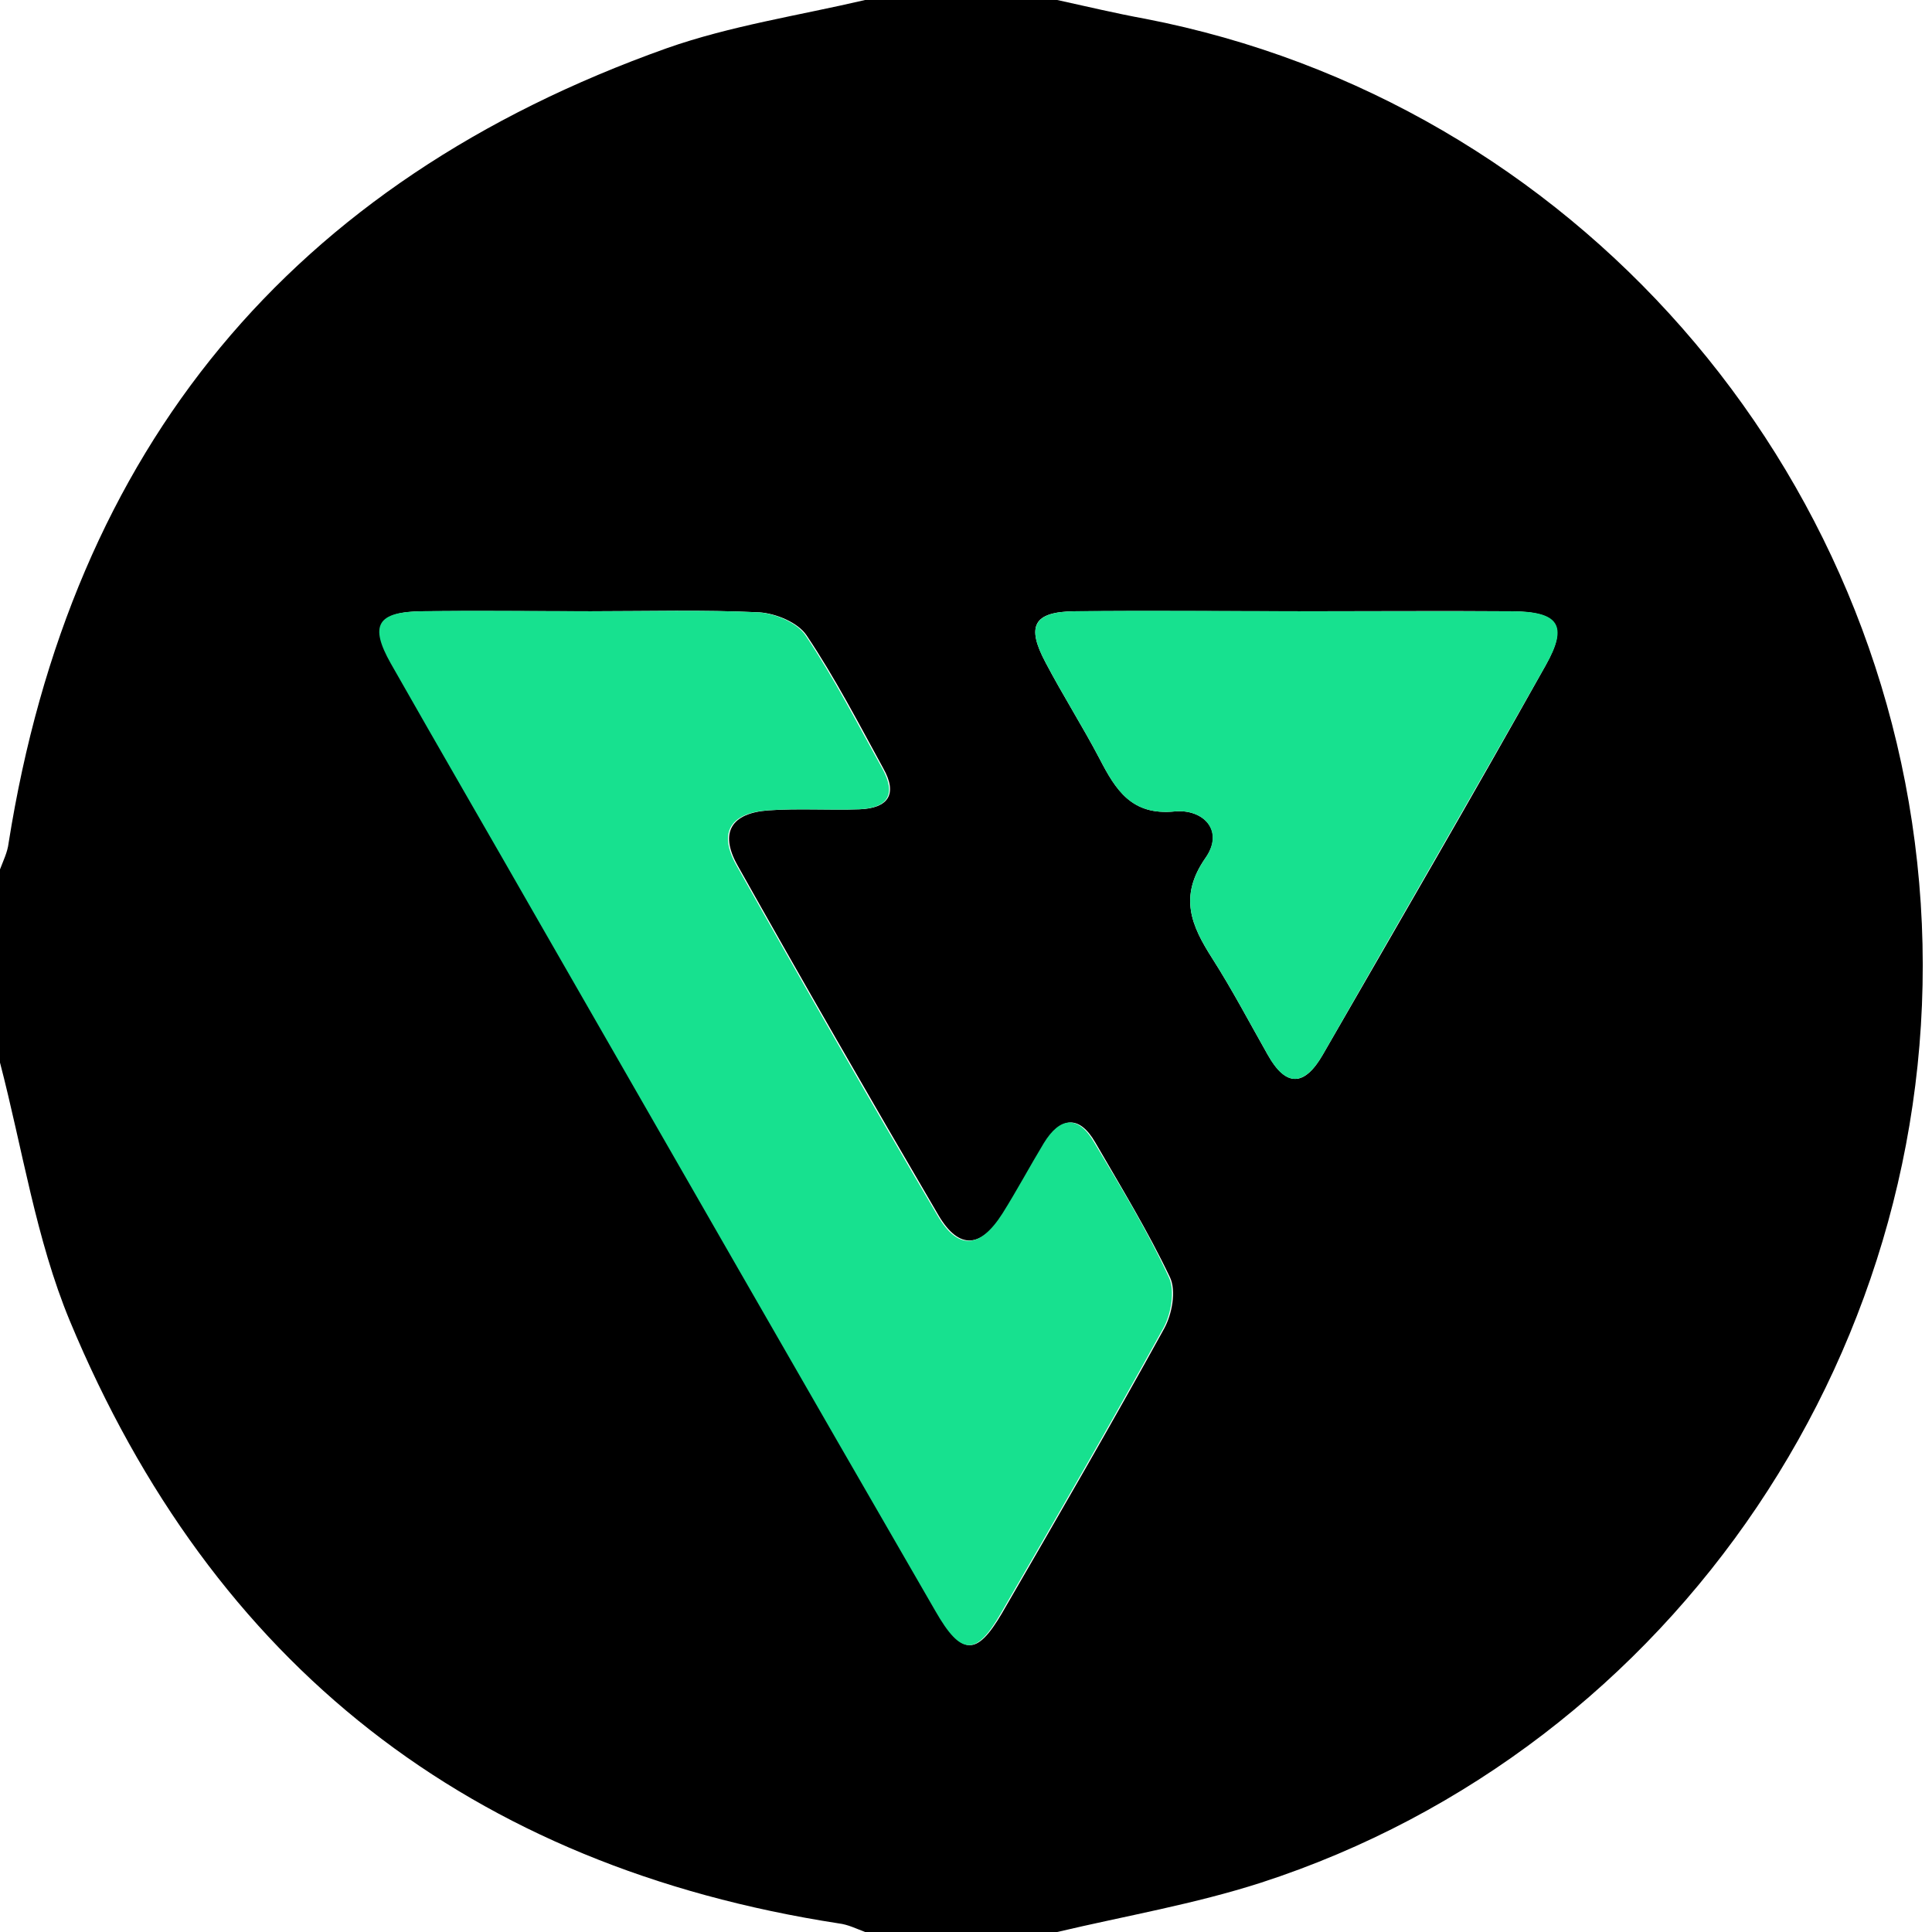
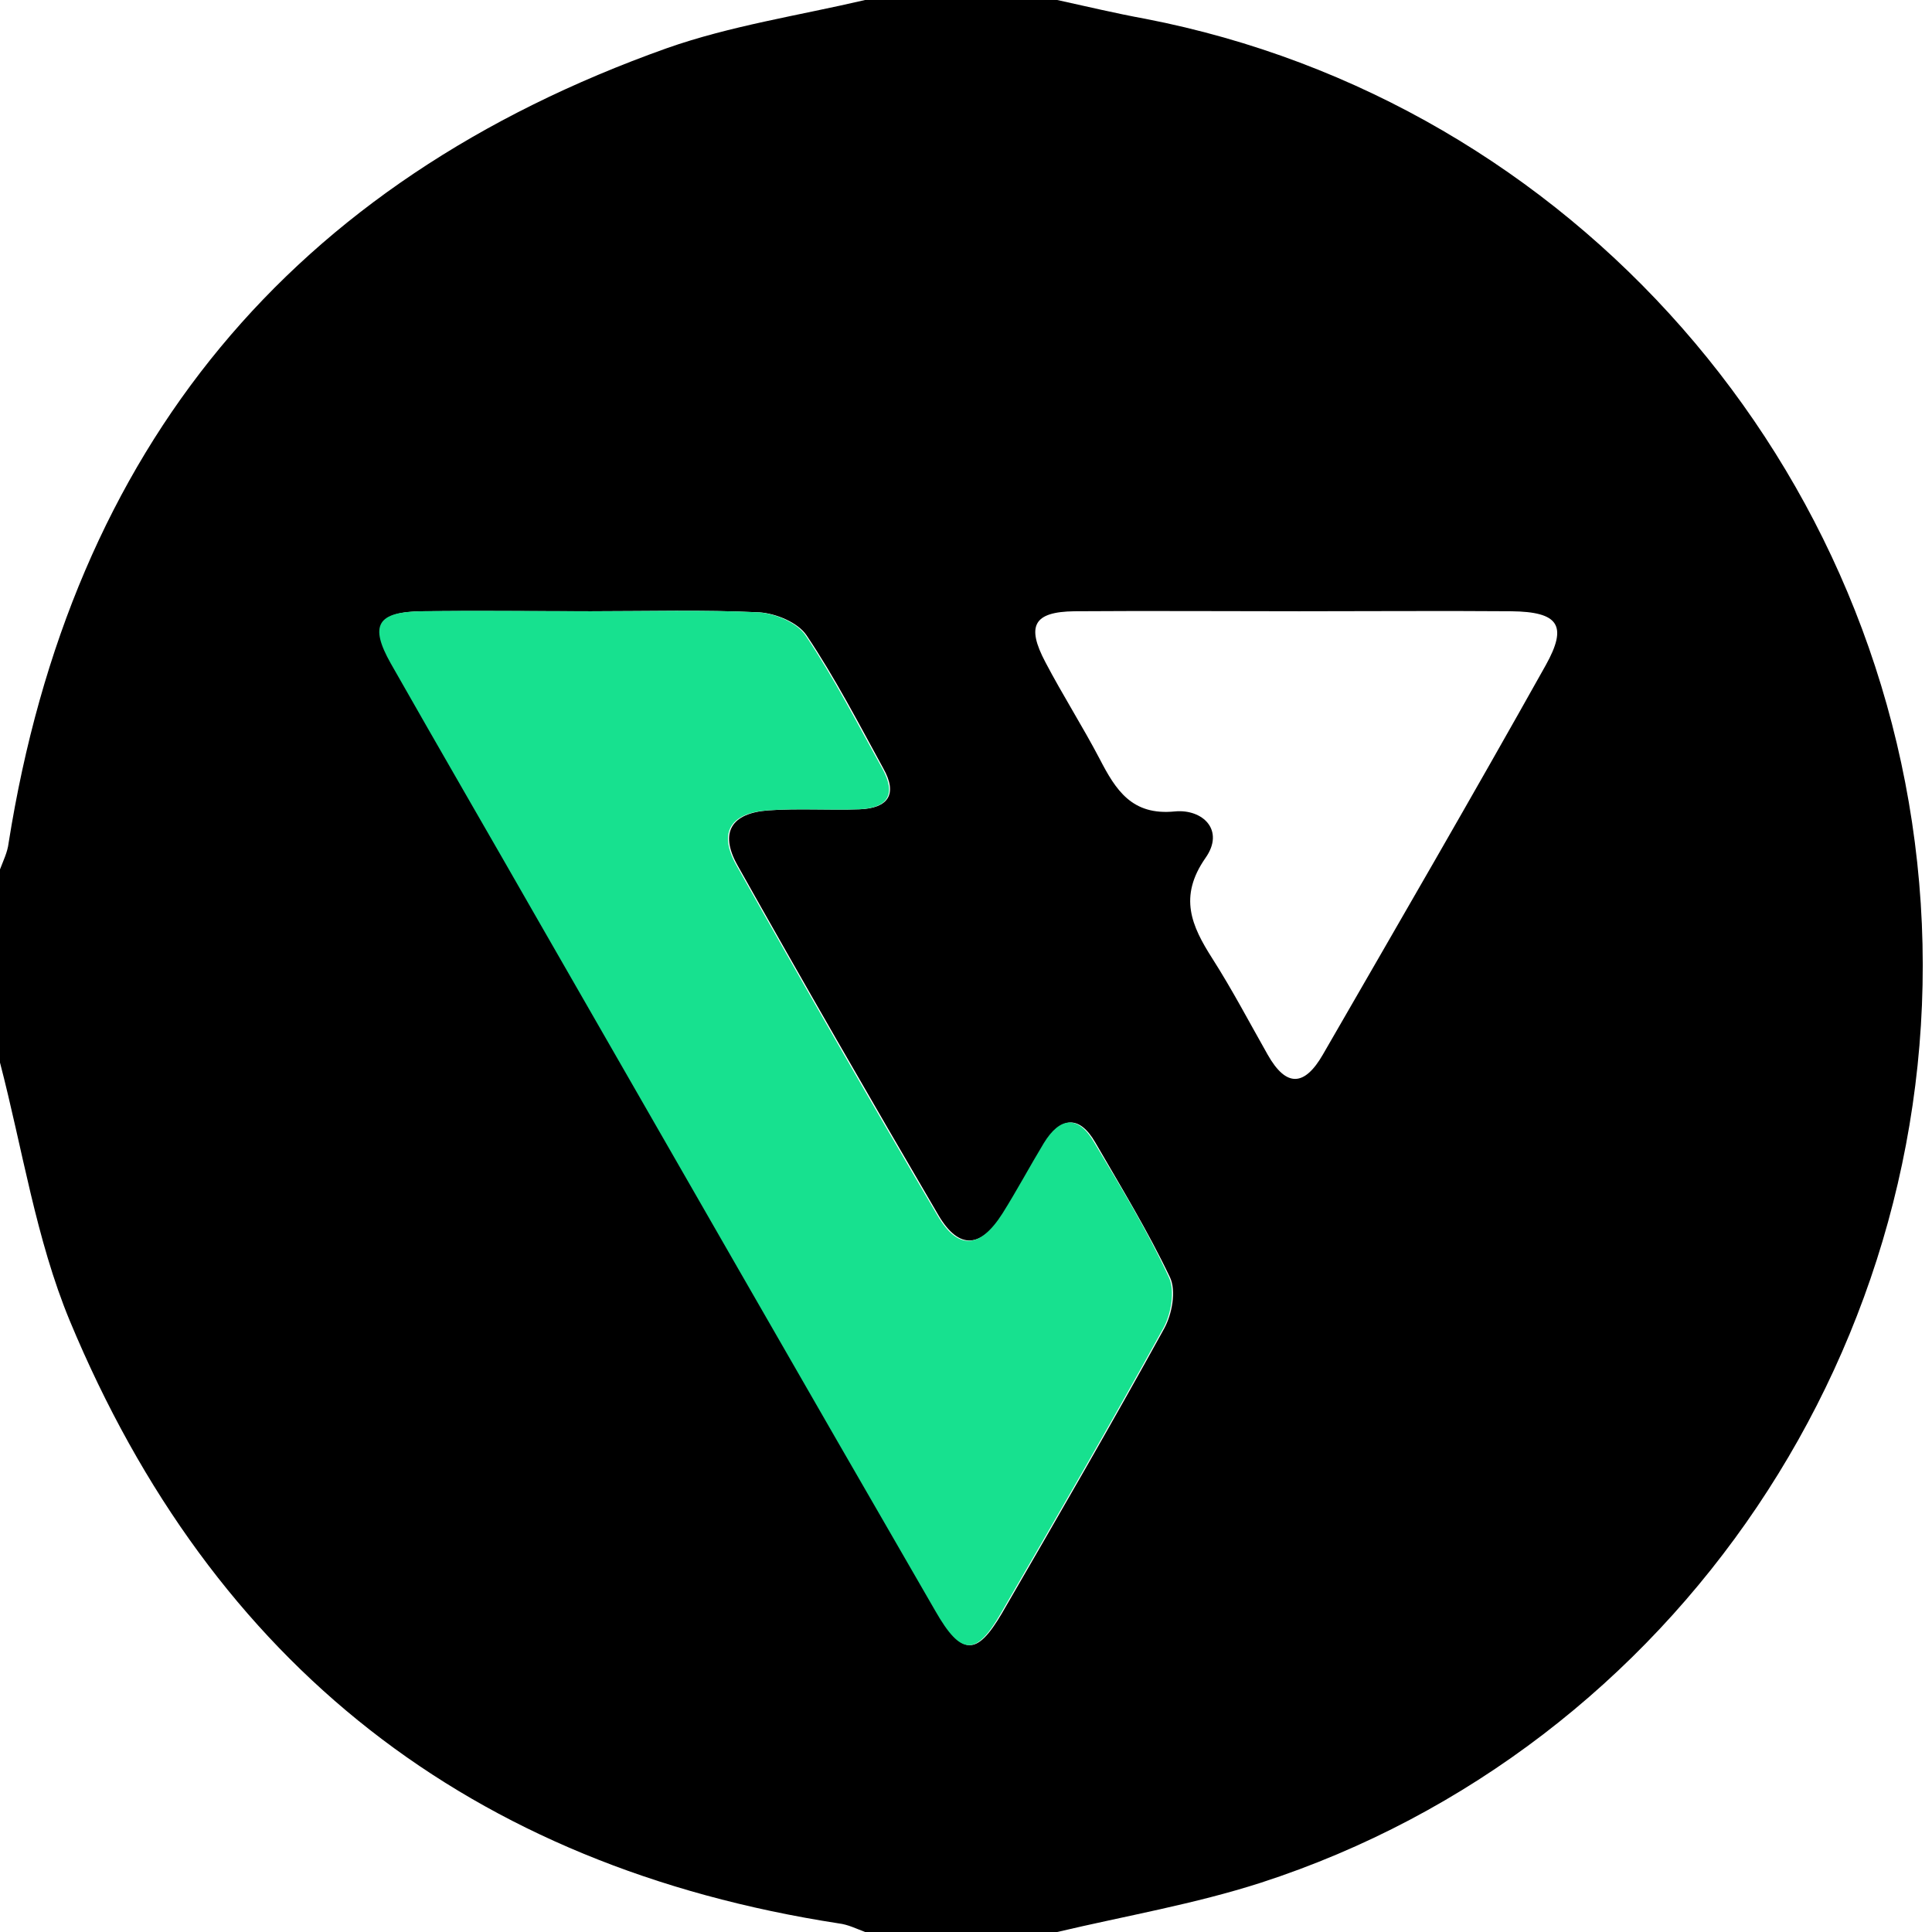
<svg xmlns="http://www.w3.org/2000/svg" id="Layer_1" data-name="Layer 1" viewBox="0 0 36 36">
  <defs>
    <style>
      .cls-1 {
        fill: #17e18f;
      }
    </style>
  </defs>
  <g id="lRwUPB.tif">
    <g>
      <path d="M16.12,0c1.19,0,2.39,0,3.58,0,.55,.12,1.09,.25,1.64,.35,7.95,1.54,13.92,8.34,14.45,16.48,.53,8.16-4.56,15.74-12.29,18.25-1.24,.4-2.53,.62-3.8,.92h-3.58c-.16-.06-.32-.14-.49-.16-6.86-1.06-11.66-4.81-14.33-11.23C.67,23.09,.42,21.41,0,19.8c0-1.2,0-2.4,0-3.6,.06-.16,.14-.32,.16-.49C1.33,8.33,5.43,3.39,12.42,.9,13.61,.48,14.88,.29,16.12,0Zm-5.12,11.39c-1.04,0-2.09-.01-3.13,0-.82,.01-.97,.26-.57,.97,.91,1.61,1.84,3.22,2.77,4.83,2.46,4.28,4.92,8.56,7.38,12.83,.48,.84,.75,.84,1.22,.04,1.02-1.76,2.04-3.52,3.02-5.3,.15-.27,.23-.71,.11-.96-.41-.86-.91-1.68-1.39-2.51-.3-.52-.64-.48-.94,.01-.27,.43-.5,.89-.77,1.31-.42,.65-.83,.68-1.21,.04-1.27-2.17-2.52-4.34-3.75-6.53-.34-.61-.11-.97,.58-1.02,.56-.04,1.13,0,1.7-.02,.53-.02,.71-.28,.44-.76-.46-.84-.9-1.69-1.43-2.48-.16-.24-.57-.41-.88-.43-1.04-.05-2.09-.02-3.13-.02Zm13.23,0c-1.4,0-2.81-.01-4.21,0-.76,.01-.9,.27-.54,.95,.32,.61,.69,1.19,1.01,1.8,.3,.58,.6,1.06,1.4,.98,.52-.05,.94,.35,.57,.87-.5,.72-.26,1.26,.13,1.87,.37,.58,.69,1.19,1.03,1.79,.35,.62,.69,.59,1.03,0,1.39-2.41,2.79-4.82,4.15-7.25,.42-.75,.24-1-.64-1.01-1.31-.01-2.63,0-3.94,0Z" />
      <path class="cls-1" d="M11,11.39c1.04,0,2.09-.03,3.13,.02,.31,.02,.72,.19,.88,.43,.53,.79,.97,1.65,1.43,2.48,.27,.49,.1,.74-.44,.76-.57,.02-1.13-.02-1.7,.02-.69,.05-.92,.41-.58,1.02,1.23,2.19,2.48,4.37,3.75,6.53,.38,.65,.79,.62,1.21-.04,.27-.43,.51-.88,.77-1.31,.3-.49,.64-.53,.94-.01,.49,.82,.99,1.64,1.39,2.51,.12,.25,.04,.7-.11,.96-.98,1.78-2,3.54-3.02,5.3-.46,.8-.74,.8-1.22-.04-2.47-4.27-4.92-8.55-7.38-12.83-.92-1.61-1.85-3.21-2.77-4.83-.4-.71-.25-.96,.57-.97,1.04-.02,2.09,0,3.13,0Z" />
-       <path class="cls-1" d="M24.22,11.39c1.31,0,2.63,0,3.94,0,.89,0,1.07,.26,.64,1.01-1.37,2.42-2.77,4.83-4.15,7.25-.34,.59-.69,.62-1.03,0-.34-.6-.66-1.21-1.03-1.79-.39-.61-.63-1.15-.13-1.87,.36-.52-.05-.92-.57-.87-.81,.08-1.1-.4-1.4-.98-.32-.61-.69-1.19-1.01-1.8-.36-.67-.22-.94,.54-.95,1.4-.02,2.81,0,4.21,0Z" />
    </g>
  </g>
</svg>